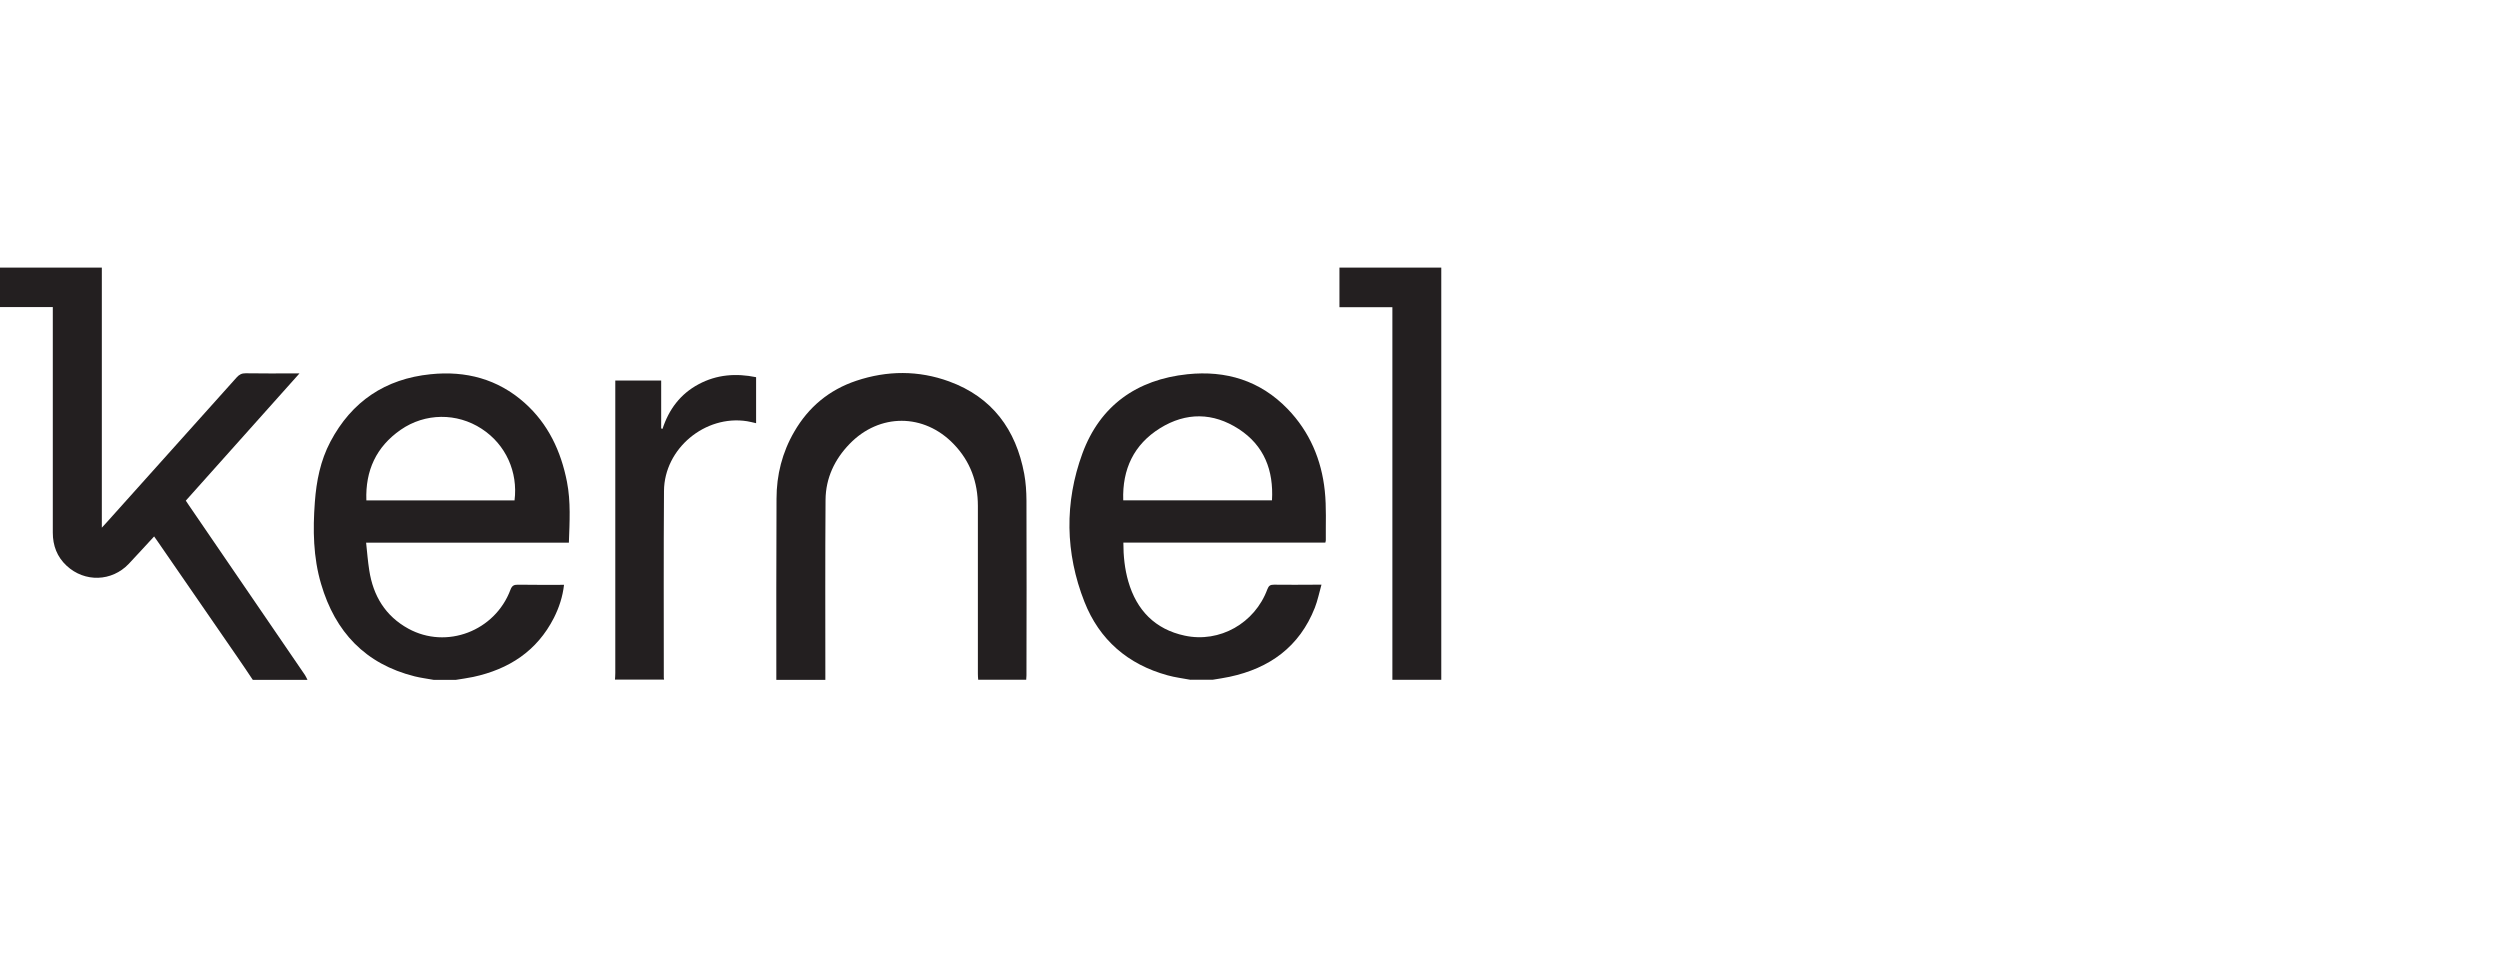
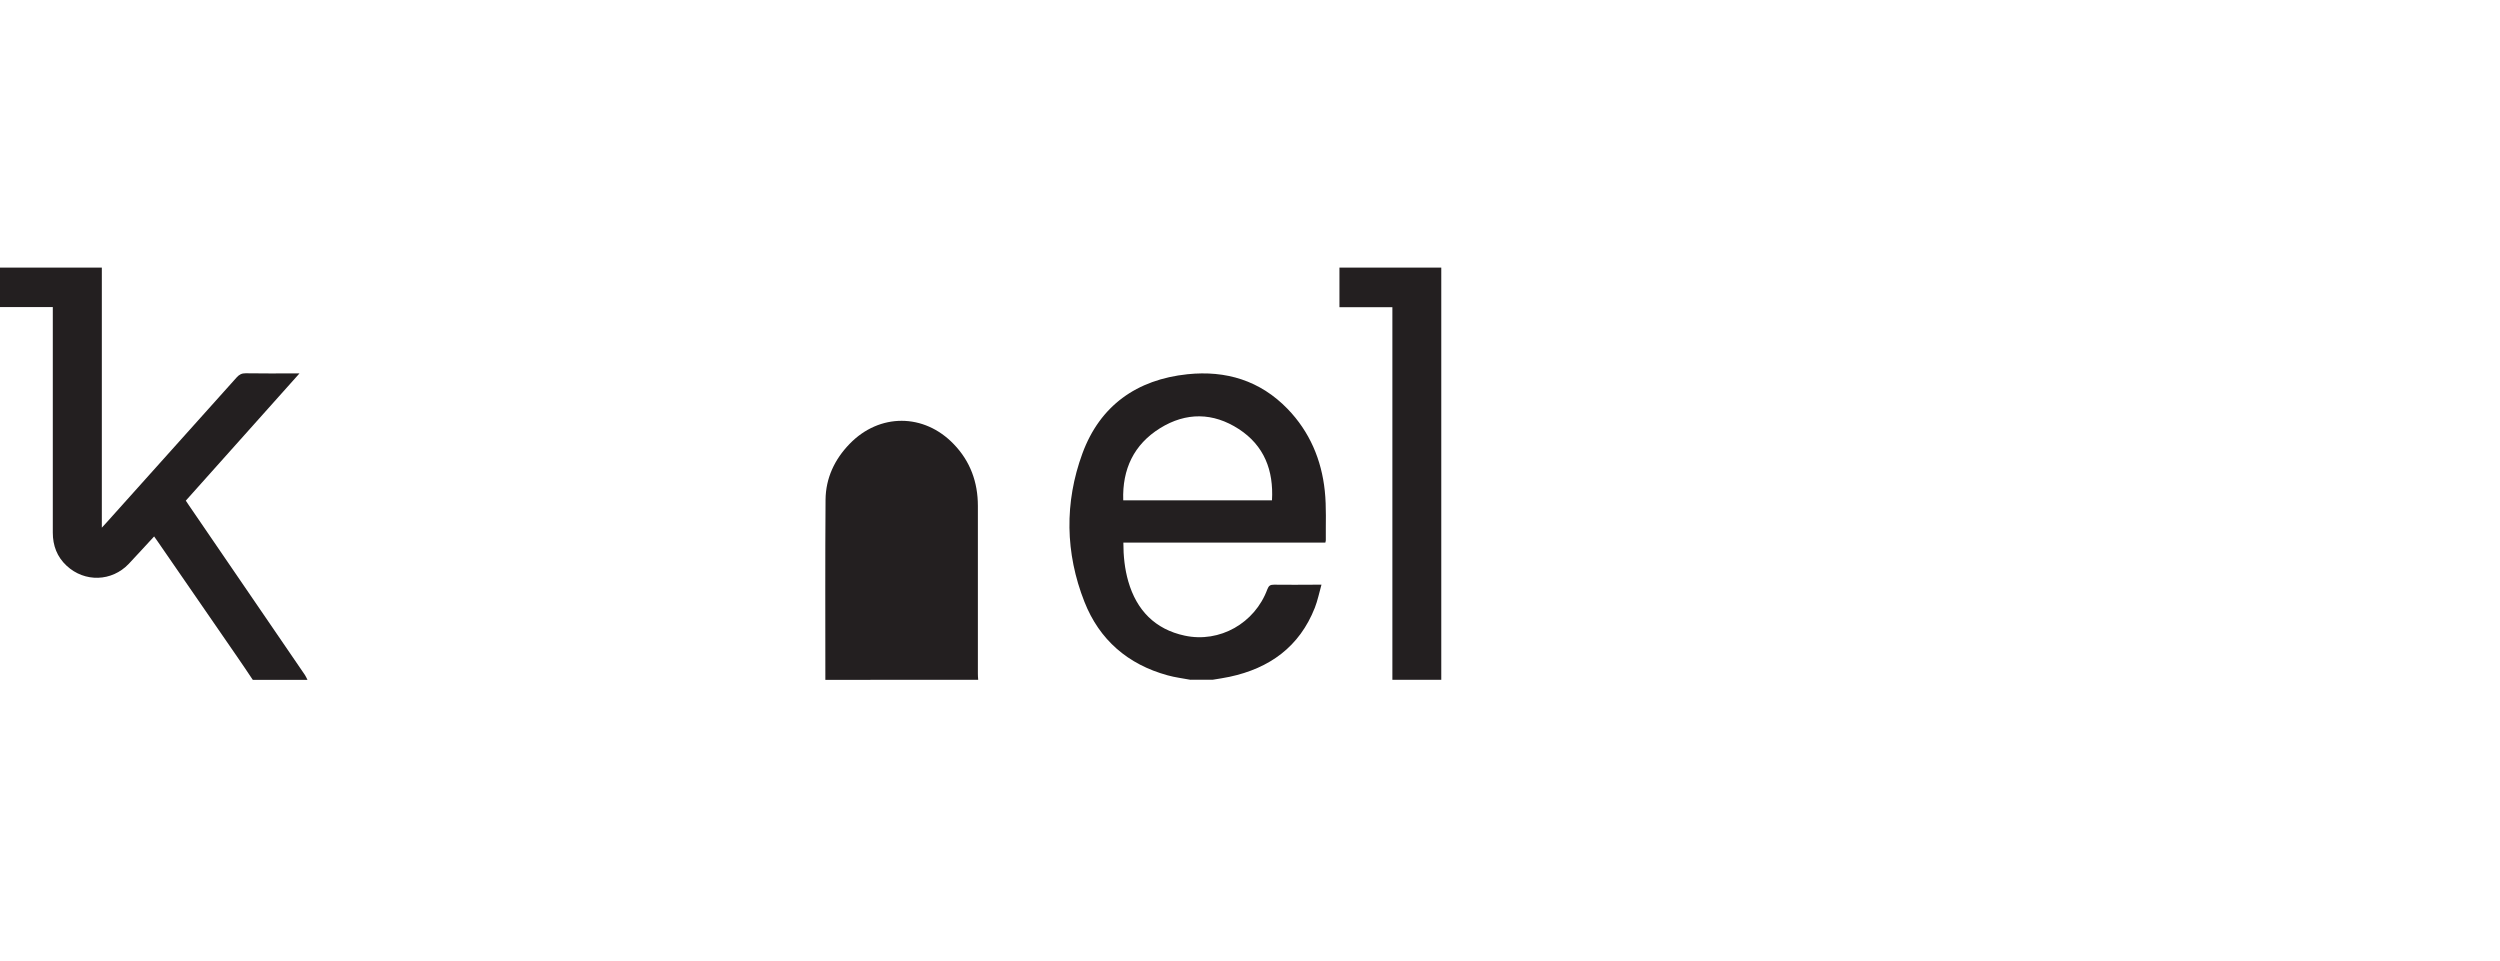
<svg xmlns="http://www.w3.org/2000/svg" id="Layer_1" version="1.1" viewBox="0 0 390.59 150.09">
  <defs>
    <style>
      .st0 {
        fill: #231f20;
      }
    </style>
  </defs>
  <path class="st0" d="M186.01,106.21c-1.2-.23-2.42-.37-3.59-.7-6.2-1.7-10.65-5.54-12.99-11.48-3.01-7.63-3.13-15.52-.32-23.18,2.75-7.48,8.5-11.55,16.41-12.38,6.02-.63,11.37.99,15.65,5.42,3.44,3.56,5.3,7.93,5.81,12.81.27,2.55.13,5.14.16,7.71,0,.09-.04.19-.07.36h-31.56c0,2.12.21,4.12.77,6.07,1.3,4.5,4.18,7.48,8.81,8.47,5.47,1.18,10.96-1.95,12.91-7.23.22-.58.47-.74,1.06-.73,2.15.04,4.3,0,6.45,0h.95c-.36,1.28-.6,2.49-1.04,3.61-2.4,6.09-7.06,9.44-13.31,10.78-.87.19-1.76.31-2.64.46h-3.46ZM175.5,78.17h23.23c.27-4.69-1.22-8.56-5.19-11.14-4.01-2.6-8.23-2.65-12.3-.13-4.09,2.55-5.91,6.39-5.75,11.25h0Z" />
-   <path class="st0" d="M67.71,106.21c-.98-.18-1.97-.3-2.93-.54-7.7-1.93-12.41-6.93-14.61-14.42-1.24-4.18-1.3-8.48-.98-12.79.24-3.29.87-6.5,2.43-9.45,3.33-6.3,8.58-9.82,15.65-10.54,5.5-.57,10.5.74,14.69,4.47,3.69,3.29,5.68,7.54,6.62,12.33.61,3.13.41,6.26.3,9.51h-31.68c.16,1.52.27,2.93.49,4.32.61,3.99,2.52,7.15,6.11,9.12,5.97,3.27,13.54.37,15.95-6.08.24-.63.53-.8,1.18-.79,2.38.04,4.75.02,7.19.02-.21,1.86-.77,3.55-1.58,5.16-2.65,5.2-7.04,8.03-12.61,9.23-.9.19-1.82.31-2.73.46h-3.47v-.02ZM80.39,78.17c.55-4.4-1.34-8.71-5.14-11.18-3.86-2.52-8.83-2.49-12.65.16-3.81,2.65-5.53,6.35-5.36,11.03h23.16,0Z" />
  <path class="st0" d="M39.49,106.21c-.83-1.24-1.66-2.49-2.51-3.71-4.11-5.97-8.23-11.94-12.35-17.91-.16-.24-.34-.48-.55-.78-1.35,1.46-2.64,2.88-3.96,4.28-2.65,2.79-6.89,2.92-9.71.3-1.5-1.39-2.16-3.15-2.16-5.17v-35.25H0v-6.16h15.91c0,8.96,0,17.92,0,26.87v13.76c.35-.38.57-.61.78-.85,6.77-7.54,13.54-15.08,20.29-22.63.4-.44.79-.65,1.4-.64,2.5.04,5.01.02,7.5.02h.91c-5.99,6.71-11.87,13.28-17.76,19.88.18.26.33.5.48.72,6.04,8.83,12.08,17.67,18.12,26.5.16.24.28.52.41.78h-8.56.02Z" />
-   <path class="st0" d="M152.83,106.21c-.03-.33-.05-.64-.05-.97v-26.19c0-3.71-1.18-6.97-3.77-9.66-4.64-4.84-11.6-4.86-16.26-.05-2.36,2.43-3.74,5.36-3.77,8.74-.07,9.37-.03,18.76-.03,28.14h-7.66c0-9.44-.02-18.86.03-28.3,0-3.71.89-7.24,2.77-10.47,2.23-3.86,5.46-6.54,9.69-7.96,4.84-1.62,9.72-1.64,14.5.1,6.74,2.46,10.45,7.52,11.74,14.44.25,1.36.34,2.78.35,4.18.03,9.1.02,18.21,0,27.32,0,.23-.03.44-.04.67h-7.51Z" />
+   <path class="st0" d="M152.83,106.21c-.03-.33-.05-.64-.05-.97v-26.19c0-3.71-1.18-6.97-3.77-9.66-4.64-4.84-11.6-4.86-16.26-.05-2.36,2.43-3.74,5.36-3.77,8.74-.07,9.37-.03,18.76-.03,28.14h-7.66h-7.51Z" />
  <path class="st0" d="M217.54,106.21c0-1.27,0-2.56,0-3.83v-54.38h-8.27v-6.19h15.91v64.4h-7.66,0Z" />
-   <path class="st0" d="M96.08,106.21c.02-.34.05-.7.05-1.04v-45.72h7.17v7.49c.07.03.14.04.21.06,1-3.05,2.79-5.45,5.64-6.97,2.84-1.52,5.84-1.74,8.98-1.1v7.19c-.5-.11-.95-.24-1.41-.31-6.54-1.03-12.93,4.26-12.98,10.88-.07,9.73-.03,19.46-.03,29.19,0,.1.03.2.04.3h-7.66v.02h0Z" />
</svg>